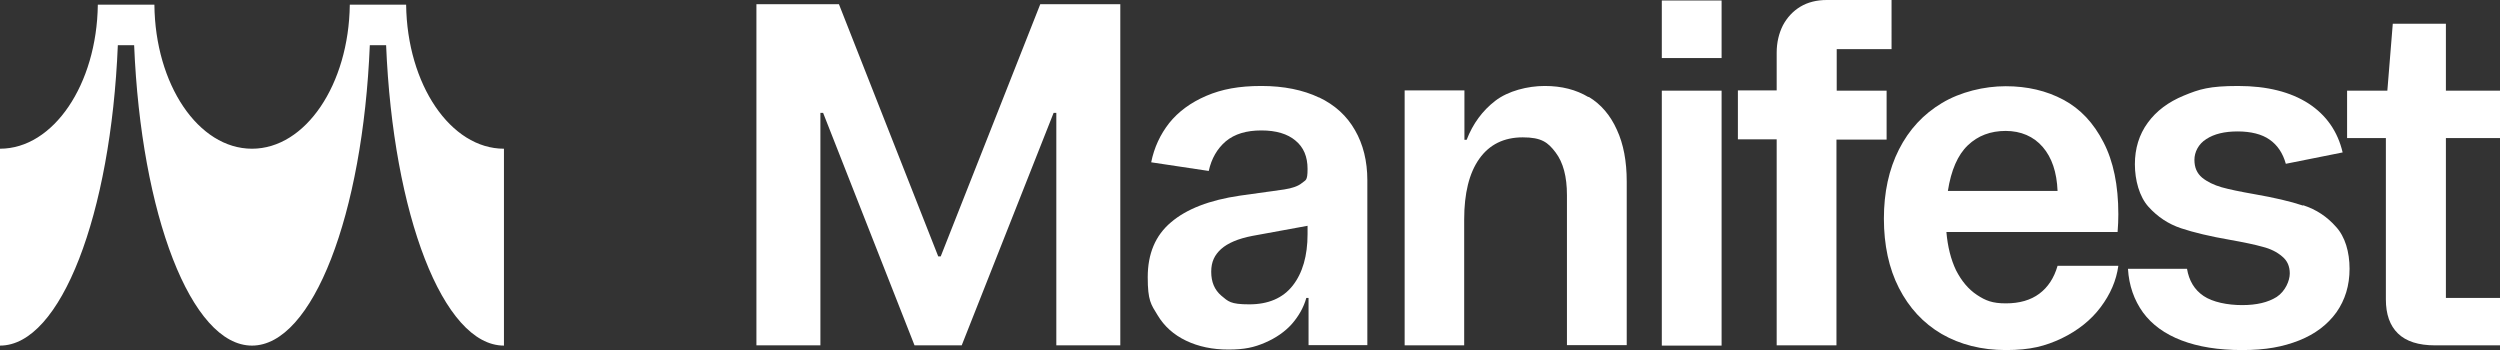
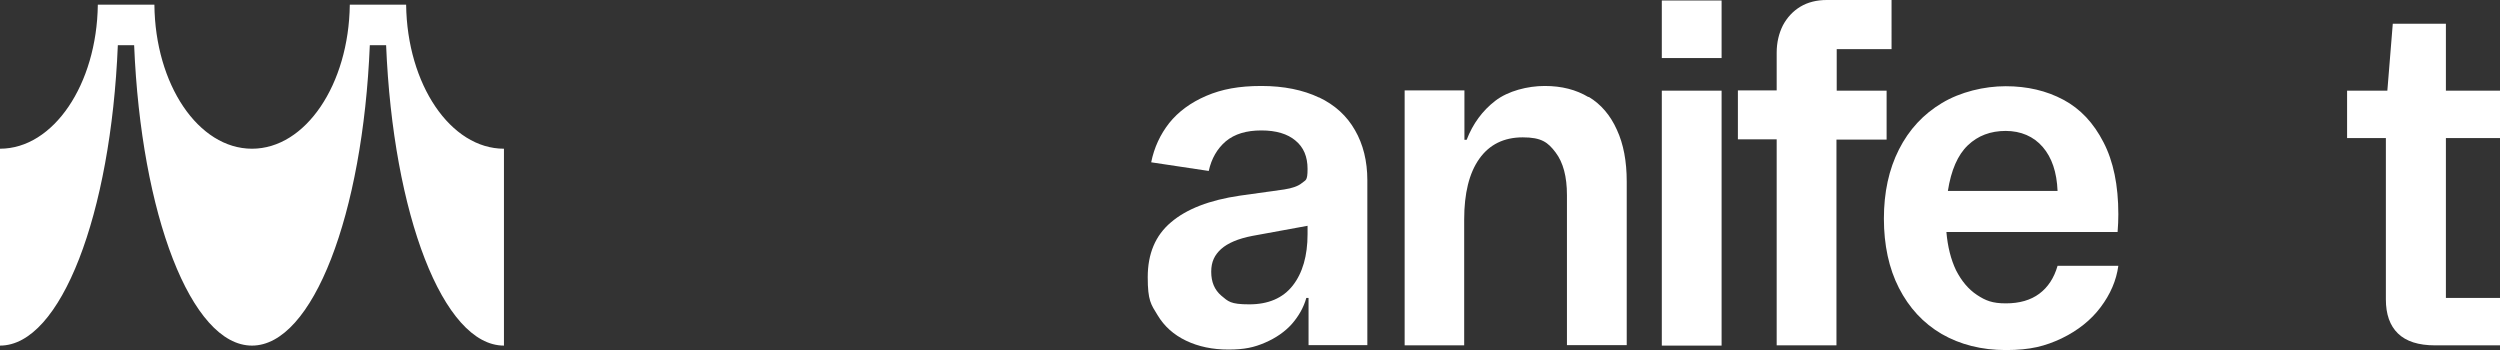
<svg xmlns="http://www.w3.org/2000/svg" id="Layer_2" version="1.1" viewBox="0 0 1012 141.7">
  <rect x="0" y="0" width="1012" height="141.7" fill="#333333" stroke="none" />
  <defs>
    <style>
      .st0 {
        fill: #fff;
      }
    </style>
  </defs>
  <g id="Layer_1-2">
    <g>
      <path class="st0" d="M1012,55.9v-19.2h-21.9V9.6h-21.5l-2.2,27.1h-16.3v19.2h15.7v65.3c0,6,1.6,10.6,4.9,13.8,3.3,3.2,8.3,4.8,15,4.8h26.3v-19.2h-21.9V55.9h21.9Z" />
-       <path class="st0" d="M932.2,83.2c-5.1-1.7-11.6-3.2-19.6-4.6-5.7-1-10.1-1.9-13.3-2.8-3.1-.9-5.8-2.2-7.9-3.9-2.1-1.8-3.1-4.1-3.1-7.2s1.6-6.4,4.8-8.4c3.2-2.1,7.4-3.1,12.7-3.1s9.8,1.1,12.9,3.3c3.2,2.2,5.4,5.5,6.6,9.8l23-4.6c-2-8.5-6.6-15.1-13.8-19.8-7.3-4.7-16.8-7.1-28.5-7.1s-15.7,1.3-22,3.9c-6.3,2.6-11.1,6.2-14.6,11-3.5,4.8-5.2,10.4-5.2,16.8s1.8,13.1,5.5,17.2c3.7,4.1,8.1,7,13.2,8.7,5.1,1.7,11.8,3.3,19.9,4.7,5.6,1,9.9,1.9,13.1,2.8,3.2.8,5.8,2.1,7.9,3.9,2.1,1.7,3.1,4,3.1,6.9s-1.8,7.2-5.3,9.5c-3.5,2.2-8.1,3.3-14,3.3s-11.9-1.2-15.6-3.7c-3.7-2.5-5.9-6.2-6.7-11h-23.9c.4,6.8,2.5,12.7,6.1,17.7,3.6,4.9,8.8,8.7,15.6,11.3,6.8,2.6,14.9,3.9,24.5,3.9s16.5-1.3,23.1-3.9c6.5-2.6,11.5-6.4,15.1-11.4,3.5-5,5.3-10.8,5.3-17.6s-1.8-13-5.5-17c-3.6-4.1-8-7-13.2-8.7h0Z" />
      <path class="st0" d="M857.5,86.6c0-11.6-2-21.3-6-29-4-7.8-9.3-13.5-16.2-17.2s-14.7-5.5-23.4-5.5-18.3,2.3-25.8,6.8c-7.5,4.5-13.3,10.7-17.4,18.8-4.1,8.1-6.1,17.4-6.1,28s2,20.1,6.1,28.1,9.8,14.2,17.3,18.6c7.5,4.3,16.1,6.5,26,6.5s15.9-1.6,22.5-4.7c6.6-3.2,11.9-7.4,15.8-12.6,4-5.3,6.4-10.9,7.2-16.8h-24.6c-1.4,4.9-3.9,8.7-7.4,11.3-3.5,2.6-8,3.9-13.5,3.9s-8.2-1.1-11.7-3.4c-3.5-2.3-6.3-5.7-8.5-10-2.1-4.4-3.4-9.6-3.9-15.5h69.3c.2-2.4.3-4.9.3-7.2h0ZM788.5,77.3c1.3-8.4,4-14.6,8.1-18.5s9.2-5.8,15.3-5.8,11.3,2.2,15,6.5c3.7,4.3,5.7,10.2,6,17.8h-44.4,0Z" />
      <path class="st0" d="M763.8,36.7h-20.3v-16.8h22.2V0h-26.2c-4.1,0-7.7.9-10.7,2.7-3,1.8-5.4,4.4-7.1,7.6-1.6,3.2-2.5,6.9-2.5,11v15.3h-15.7v19.8h15.7v83.4h24.2V56.5h20.3v-19.8h0Z" />
      <rect class="st0" x="672.7" y=".2" width="24.2" height="23.3" />
      <rect class="st0" x="672.7" y="36.7" width="24.2" height="103.2" />
      <path class="st0" d="M643,39.3c-5-3-10.8-4.5-17.7-4.5s-14.8,2-20,6-9.1,9.3-11.6,15.8h-.9v-20h-24.2v103.2h24.1v-50.9c0-10.6,2-18.8,6.1-24.6,4.1-5.8,10-8.7,17.6-8.7s10.2,2,13.3,6.1c3.1,4.1,4.6,9.8,4.6,17.3v60.7h24.2v-66.2c0-8.2-1.3-15.2-4-21-2.6-5.8-6.4-10.3-11.4-13.3h0Z" />
      <path class="st0" d="M534,39.5c-6.5-3.1-14.3-4.7-23.4-4.7s-16,1.3-22.3,4-11.3,6.4-15,11c-3.6,4.6-6.1,9.9-7.3,15.9l23.3,3.5c1.1-5,3.4-9,6.9-12,3.6-3,8.4-4.4,14.4-4.4s10.6,1.4,13.8,4.1c3.3,2.7,4.9,6.5,4.9,11.5s-.8,4.4-2.3,5.7c-1.4,1.2-3.9,2.1-7.2,2.6l-17.9,2.5c-12.3,1.8-21.6,5.4-27.9,10.8-6.3,5.3-9.4,12.7-9.4,22.2s1.3,11,4,15.4c2.7,4.5,6.5,7.9,11.5,10.3,5,2.4,10.7,3.6,17.2,3.6s10.4-.9,14.8-2.8c4.4-1.9,8-4.4,10.8-7.5,2.8-3.2,4.8-6.7,5.9-10.6h.9v19.1h23.8v-66.7c0-7.8-1.7-14.6-5-20.3-3.3-5.8-8.1-10.2-14.6-13.3h0ZM529.3,94.8c0,8.7-2,15.7-6,20.8-4,5.1-9.9,7.6-17.6,7.6s-8.5-1.2-11.3-3.5c-2.8-2.4-4.1-5.6-4.1-9.7s1.4-6.8,4-9.2c2.7-2.4,6.9-4.2,12.6-5.3l22.4-4.1v3.4h0Z" />
-       <polygon class="st0" points="380.8 103.8 379.8 103.8 339.6 1.7 306.2 1.7 306.2 139.8 332.1 139.8 332.1 45.7 333.2 45.7 370.2 139.8 389.3 139.8 426.5 45.7 427.6 45.7 427.6 139.8 453.5 139.8 453.5 1.7 421.1 1.7 380.8 103.8" />
      <path class="st0" d="M164.5,1.9h-22.9c-.4,32.3-17.9,58.3-39.6,58.3S62.8,34.2,62.5,1.9h-22.9C39.2,34.2,21.6,60.2,0,60.2v79.7c24.6,0,44.9-53.1,47.7-121.6h6.6c2.8,68.5,23.1,121.6,47.7,121.6s44.9-53.1,47.7-121.6h6.6c2.8,68.5,23.1,121.6,47.7,121.6V60.2c-21.6,0-39.2-26-39.6-58.3h0Z" />
    </g>
  </g>
</svg>